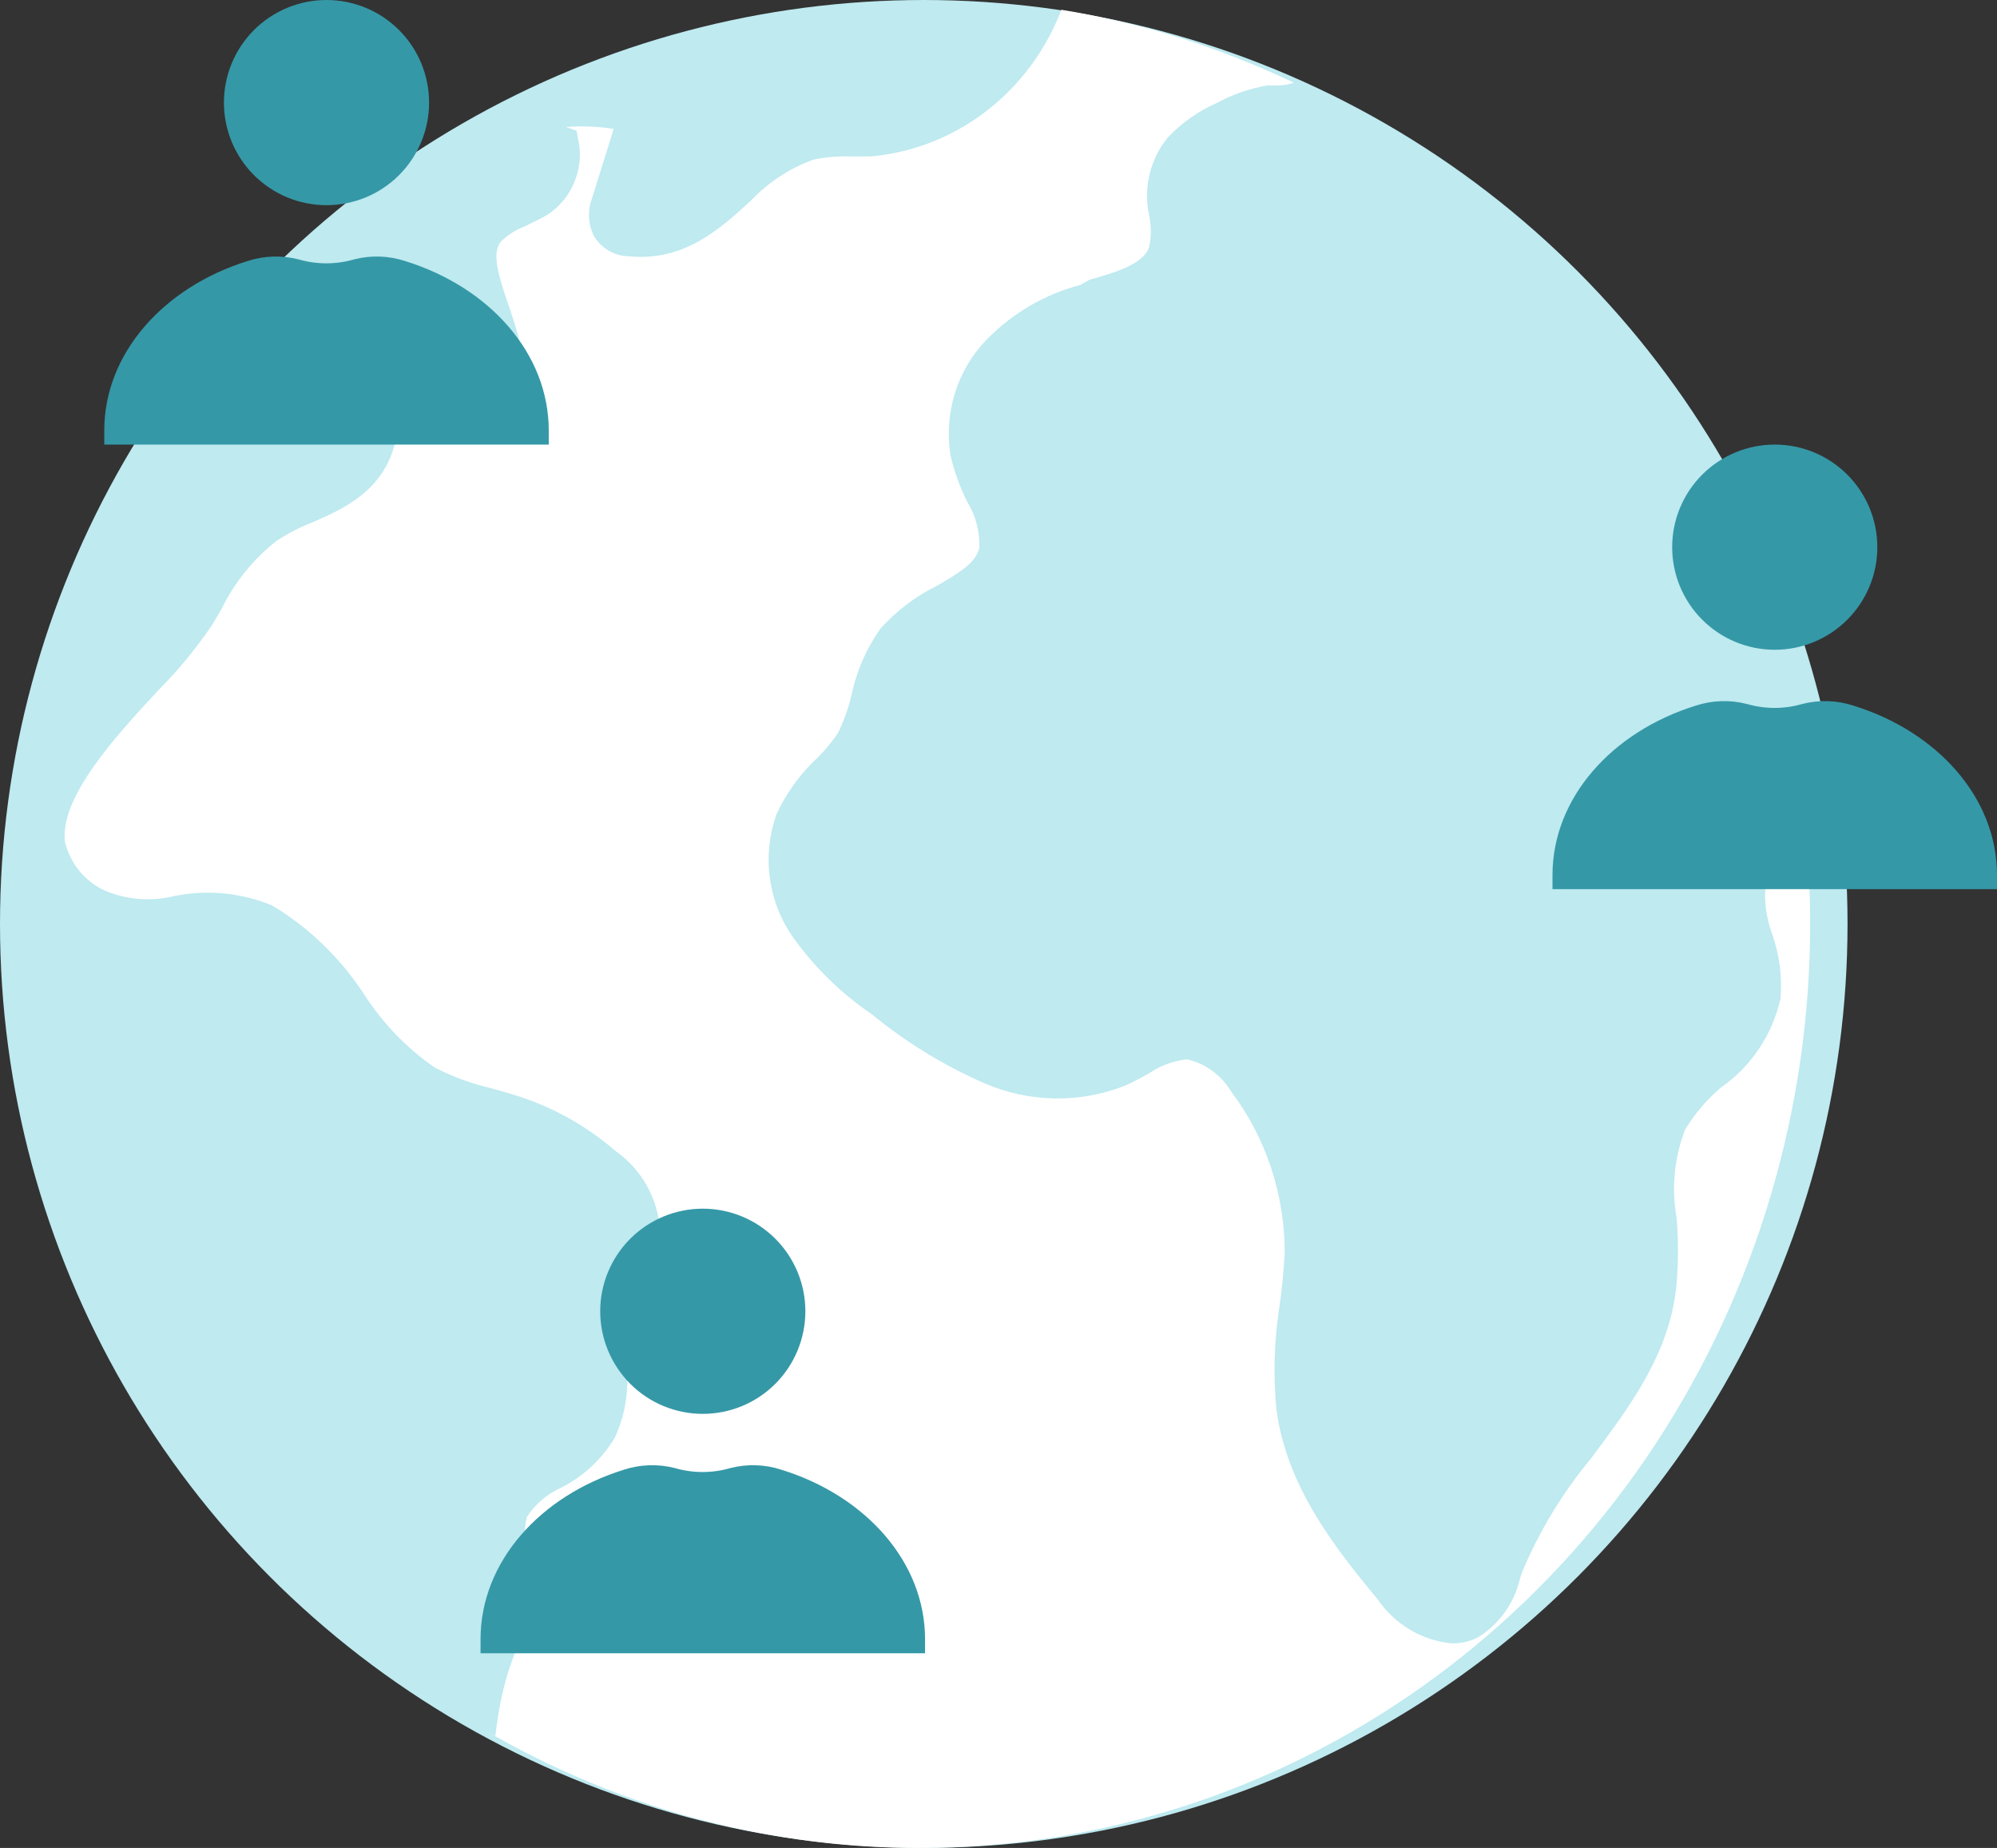
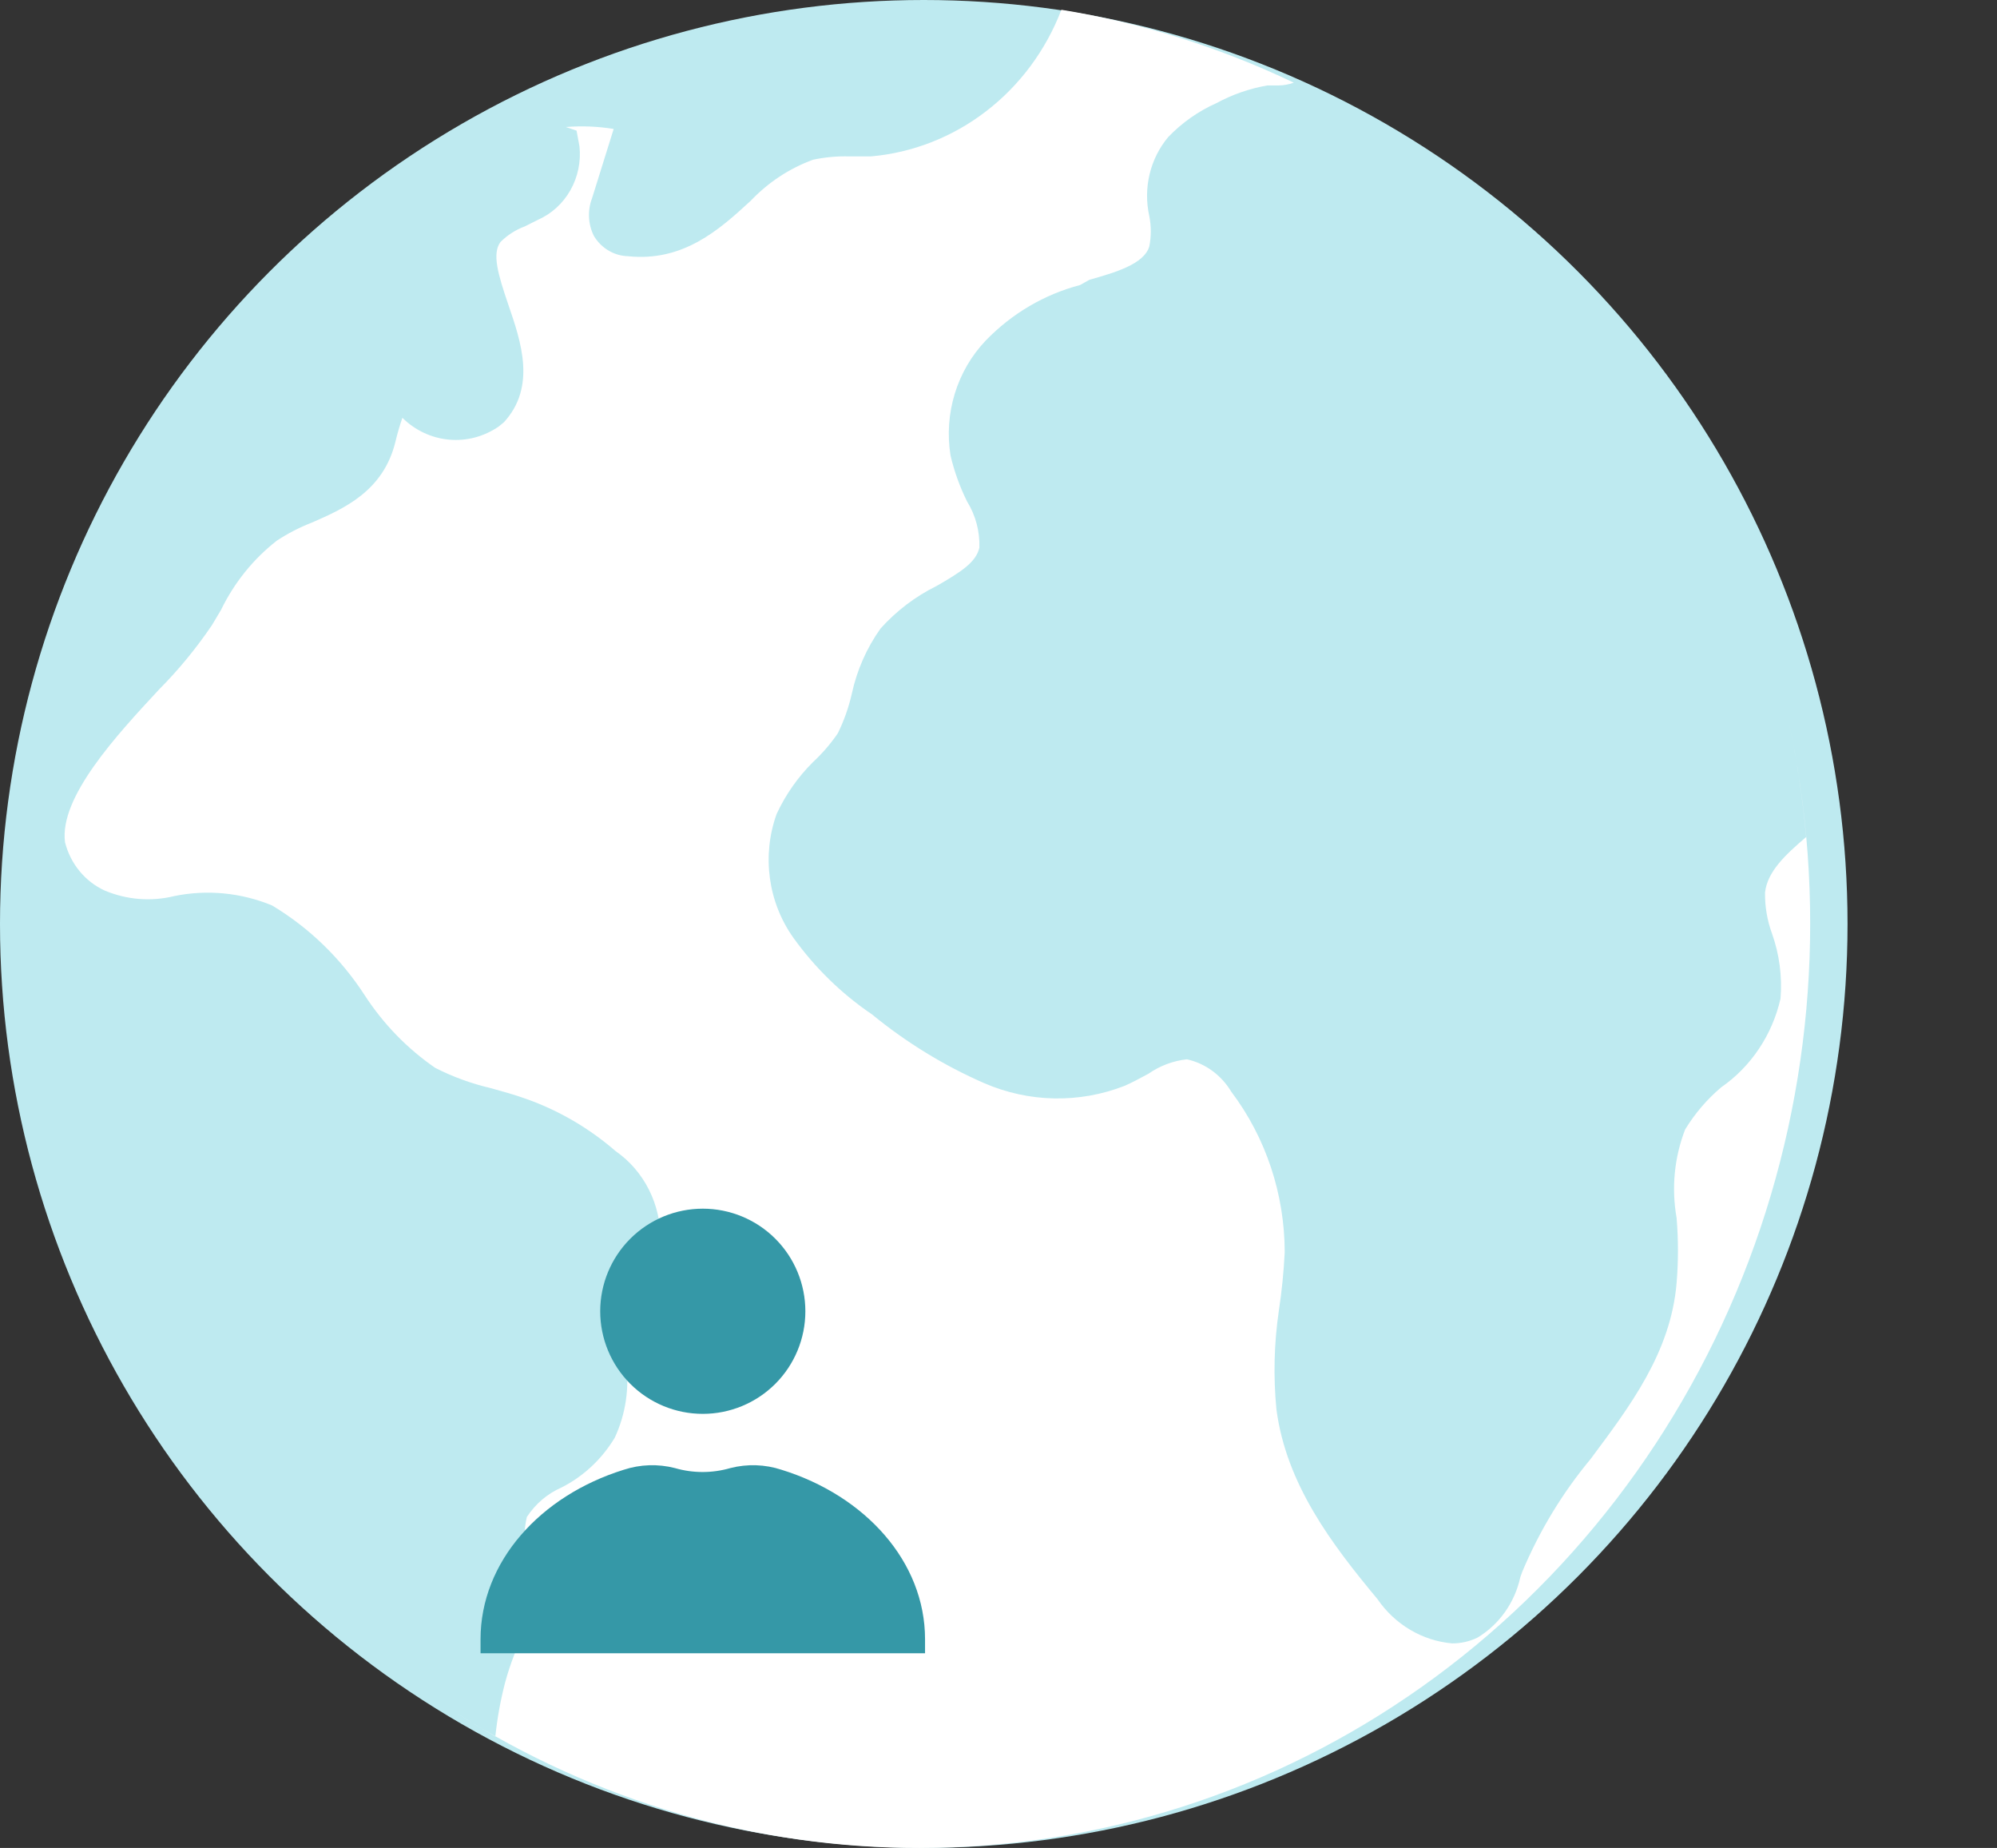
<svg xmlns="http://www.w3.org/2000/svg" width="147" height="136" viewBox="0 0 147 136" fill="none">
  <rect x="0" y="0" width="147" height="136" fill="#333333" stroke="none" />
  <circle cx="67.999" cy="67.999" r="67.999" fill="#BEEAF0" />
  <path d="M67.707 136.003C55.647 136.02 43.816 132.566 33.532 126.025C34.502 126.637 35.478 127.229 36.462 127.8V127.801C36.6 126.472 36.838 125.156 37.171 123.864C37.358 123.172 37.581 122.49 37.839 121.823C38.447 120.421 38.832 118.925 38.98 117.396C39.004 116.434 38.936 115.47 38.783 114.52C38.554 113.576 38.554 112.587 38.783 111.643C39.41 110.683 40.29 109.931 41.319 109.48C42.937 108.665 44.301 107.391 45.253 105.807C46.06 104.072 46.349 102.126 46.078 100.217C45.652 98.529 46.015 96.731 47.062 95.362C47.904 94.16 48.439 92.756 48.614 91.282C48.663 88.652 47.419 86.177 45.312 84.713C43.367 83.029 41.141 81.728 38.743 80.877C37.898 80.572 37.012 80.327 36.127 80.082H36.129C34.713 79.753 33.34 79.254 32.039 78.592C29.987 77.182 28.223 75.366 26.847 73.247C25.089 70.533 22.754 68.272 20.025 66.636C17.745 65.695 15.254 65.455 12.847 65.943C11.131 66.369 9.329 66.225 7.695 65.535C6.256 64.871 5.185 63.565 4.785 61.985C4.352 58.681 8.58 54.11 11.668 50.786V50.784C13.12 49.325 14.437 47.727 15.6 46.011L16.268 44.889V44.888C17.242 42.883 18.648 41.137 20.379 39.788C21.191 39.255 22.053 38.811 22.954 38.461C25.294 37.441 28.224 36.156 29.109 32.504C29.25 31.911 29.42 31.326 29.62 30.749C30.559 31.676 31.773 32.242 33.062 32.357C34.352 32.473 35.642 32.128 36.718 31.383L37.092 31.077C39.491 28.465 38.351 25.139 37.426 22.447C36.66 20.202 36.207 18.673 36.837 17.816V17.814C37.341 17.309 37.945 16.919 38.606 16.673L39.589 16.183V16.182C40.592 15.742 41.431 14.98 41.984 14.006C42.537 13.031 42.773 11.9 42.656 10.776L42.44 9.613L41.654 9.348C42.829 9.253 44.01 9.301 45.173 9.491L43.581 14.591C43.236 15.493 43.287 16.505 43.718 17.366C44.258 18.266 45.195 18.823 46.215 18.855C50.287 19.283 52.94 16.916 55.261 14.775C56.548 13.421 58.114 12.39 59.843 11.756C60.722 11.568 61.619 11.486 62.517 11.51H64.11C67.182 11.241 70.122 10.088 72.597 8.181C75.075 6.276 76.99 3.692 78.129 0.719C84.044 1.682 89.8 3.488 95.238 6.084C94.877 6.216 94.498 6.285 94.117 6.288H93.291C91.98 6.515 90.713 6.956 89.534 7.594C88.212 8.182 87.012 9.027 85.996 10.083C84.658 11.677 84.14 13.839 84.599 15.898C84.748 16.638 84.748 17.402 84.599 18.142C84.206 19.448 82.063 20.06 80.195 20.59L79.507 20.977C76.881 21.664 74.482 23.075 72.565 25.058C70.439 27.284 69.473 30.433 69.969 33.524C70.245 34.7 70.655 35.836 71.189 36.911C71.814 37.919 72.13 39.1 72.093 40.298C71.857 41.38 70.736 42.094 68.927 43.135V43.133C67.381 43.898 65.986 44.956 64.818 46.256C63.792 47.694 63.068 49.342 62.694 51.09C62.464 52.088 62.121 53.054 61.671 53.968C61.14 54.743 60.526 55.455 59.843 56.089C58.739 57.184 57.832 58.476 57.168 59.904C56.067 62.966 56.533 66.397 58.407 69.024C60.001 71.239 61.958 73.145 64.188 74.654C66.708 76.72 69.487 78.422 72.447 79.715C75.739 81.142 79.43 81.216 82.771 79.918C83.38 79.653 83.97 79.326 84.54 79.02C85.387 78.432 86.359 78.07 87.371 77.96C88.727 78.263 89.905 79.126 90.636 80.347C93.18 83.719 94.564 87.878 94.568 92.16C94.497 93.601 94.353 95.039 94.136 96.465C93.784 98.868 93.725 101.307 93.959 103.727C94.686 109.236 98.03 113.642 101.392 117.682C102.677 119.556 104.689 120.749 106.898 120.947C107.544 120.947 108.182 120.802 108.766 120.518C110.364 119.552 111.504 117.941 111.912 116.07L112.05 115.683C113.316 112.667 115.012 109.868 117.084 107.379C119.954 103.522 122.983 99.564 123.415 94.424C123.548 92.829 123.548 91.225 123.415 89.629C123.027 87.442 123.245 85.185 124.044 83.122C124.763 81.946 125.659 80.899 126.699 80.021C128.897 78.495 130.457 76.163 131.065 73.492C131.196 71.865 130.981 70.228 130.435 68.697C130.082 67.734 129.91 66.709 129.925 65.679C130.102 64.149 131.399 62.925 132.953 61.599L132.952 61.597C132.687 58.632 132.235 55.688 131.595 52.784C134.536 66.113 133.536 80.052 128.729 92.782C123.921 105.515 115.528 116.447 104.643 124.156C93.759 131.867 80.888 135.994 67.707 136.002L67.707 136.003Z" fill="white" />
-   <path d="M16.484 7.551C16.484 5.548 17.279 3.628 18.695 2.212C20.111 0.796 22.032 0 24.035 0C26.037 0 27.958 0.795 29.374 2.212C30.79 3.628 31.585 5.548 31.585 7.551C31.585 9.553 30.79 11.474 29.374 12.89C27.957 14.306 26.037 15.101 24.035 15.101C22.032 15.101 20.111 14.306 18.695 12.89C17.279 11.474 16.484 9.553 16.484 7.551V7.551ZM29.836 19.217C28.616 18.814 27.305 18.771 26.061 19.091C24.729 19.477 23.315 19.477 21.984 19.091C20.739 18.771 19.429 18.814 18.208 19.217C12.067 21.13 7.675 25.987 7.675 31.688V32.72H40.394V31.688C40.394 25.987 36.002 21.13 29.836 19.217H29.836Z" fill="#3598A7" />
  <path d="M44.182 96.504C44.182 94.501 44.978 92.581 46.394 91.165C47.81 89.749 49.73 88.953 51.733 88.953C53.735 88.953 55.656 89.749 57.072 91.165C58.488 92.581 59.283 94.501 59.283 96.504C59.283 98.506 58.488 100.427 57.072 101.843C55.656 103.259 53.735 104.054 51.733 104.054C49.73 104.054 47.81 103.259 46.394 101.843C44.978 100.427 44.182 98.506 44.182 96.504V96.504ZM57.535 108.17C56.314 107.768 55.004 107.724 53.759 108.044C52.427 108.43 51.013 108.43 49.682 108.044C48.437 107.724 47.127 107.768 45.907 108.17C39.765 110.083 35.373 114.94 35.373 120.641V121.673H68.093V120.641C68.093 114.94 63.701 110.083 57.535 108.17H57.535Z" fill="#3598A7" />
-   <path d="M123.089 40.269C123.089 38.267 123.885 36.346 125.301 34.93C126.717 33.514 128.637 32.719 130.64 32.719C132.643 32.719 134.563 33.514 135.979 34.93C137.395 36.346 138.191 38.267 138.191 40.269C138.191 42.272 137.395 44.193 135.979 45.608C134.563 47.025 132.643 47.82 130.64 47.82C128.637 47.82 126.717 47.025 125.301 45.608C123.885 44.192 123.089 42.272 123.089 40.269V40.269ZM136.442 51.935C135.221 51.533 133.911 51.49 132.666 51.81C131.335 52.196 129.921 52.196 128.589 51.81C127.344 51.49 126.034 51.533 124.814 51.935C118.672 53.848 114.28 58.706 114.28 64.406V65.438H147V64.406C147 58.706 142.608 53.848 136.442 51.935H136.442Z" fill="#3598A7" />
</svg>